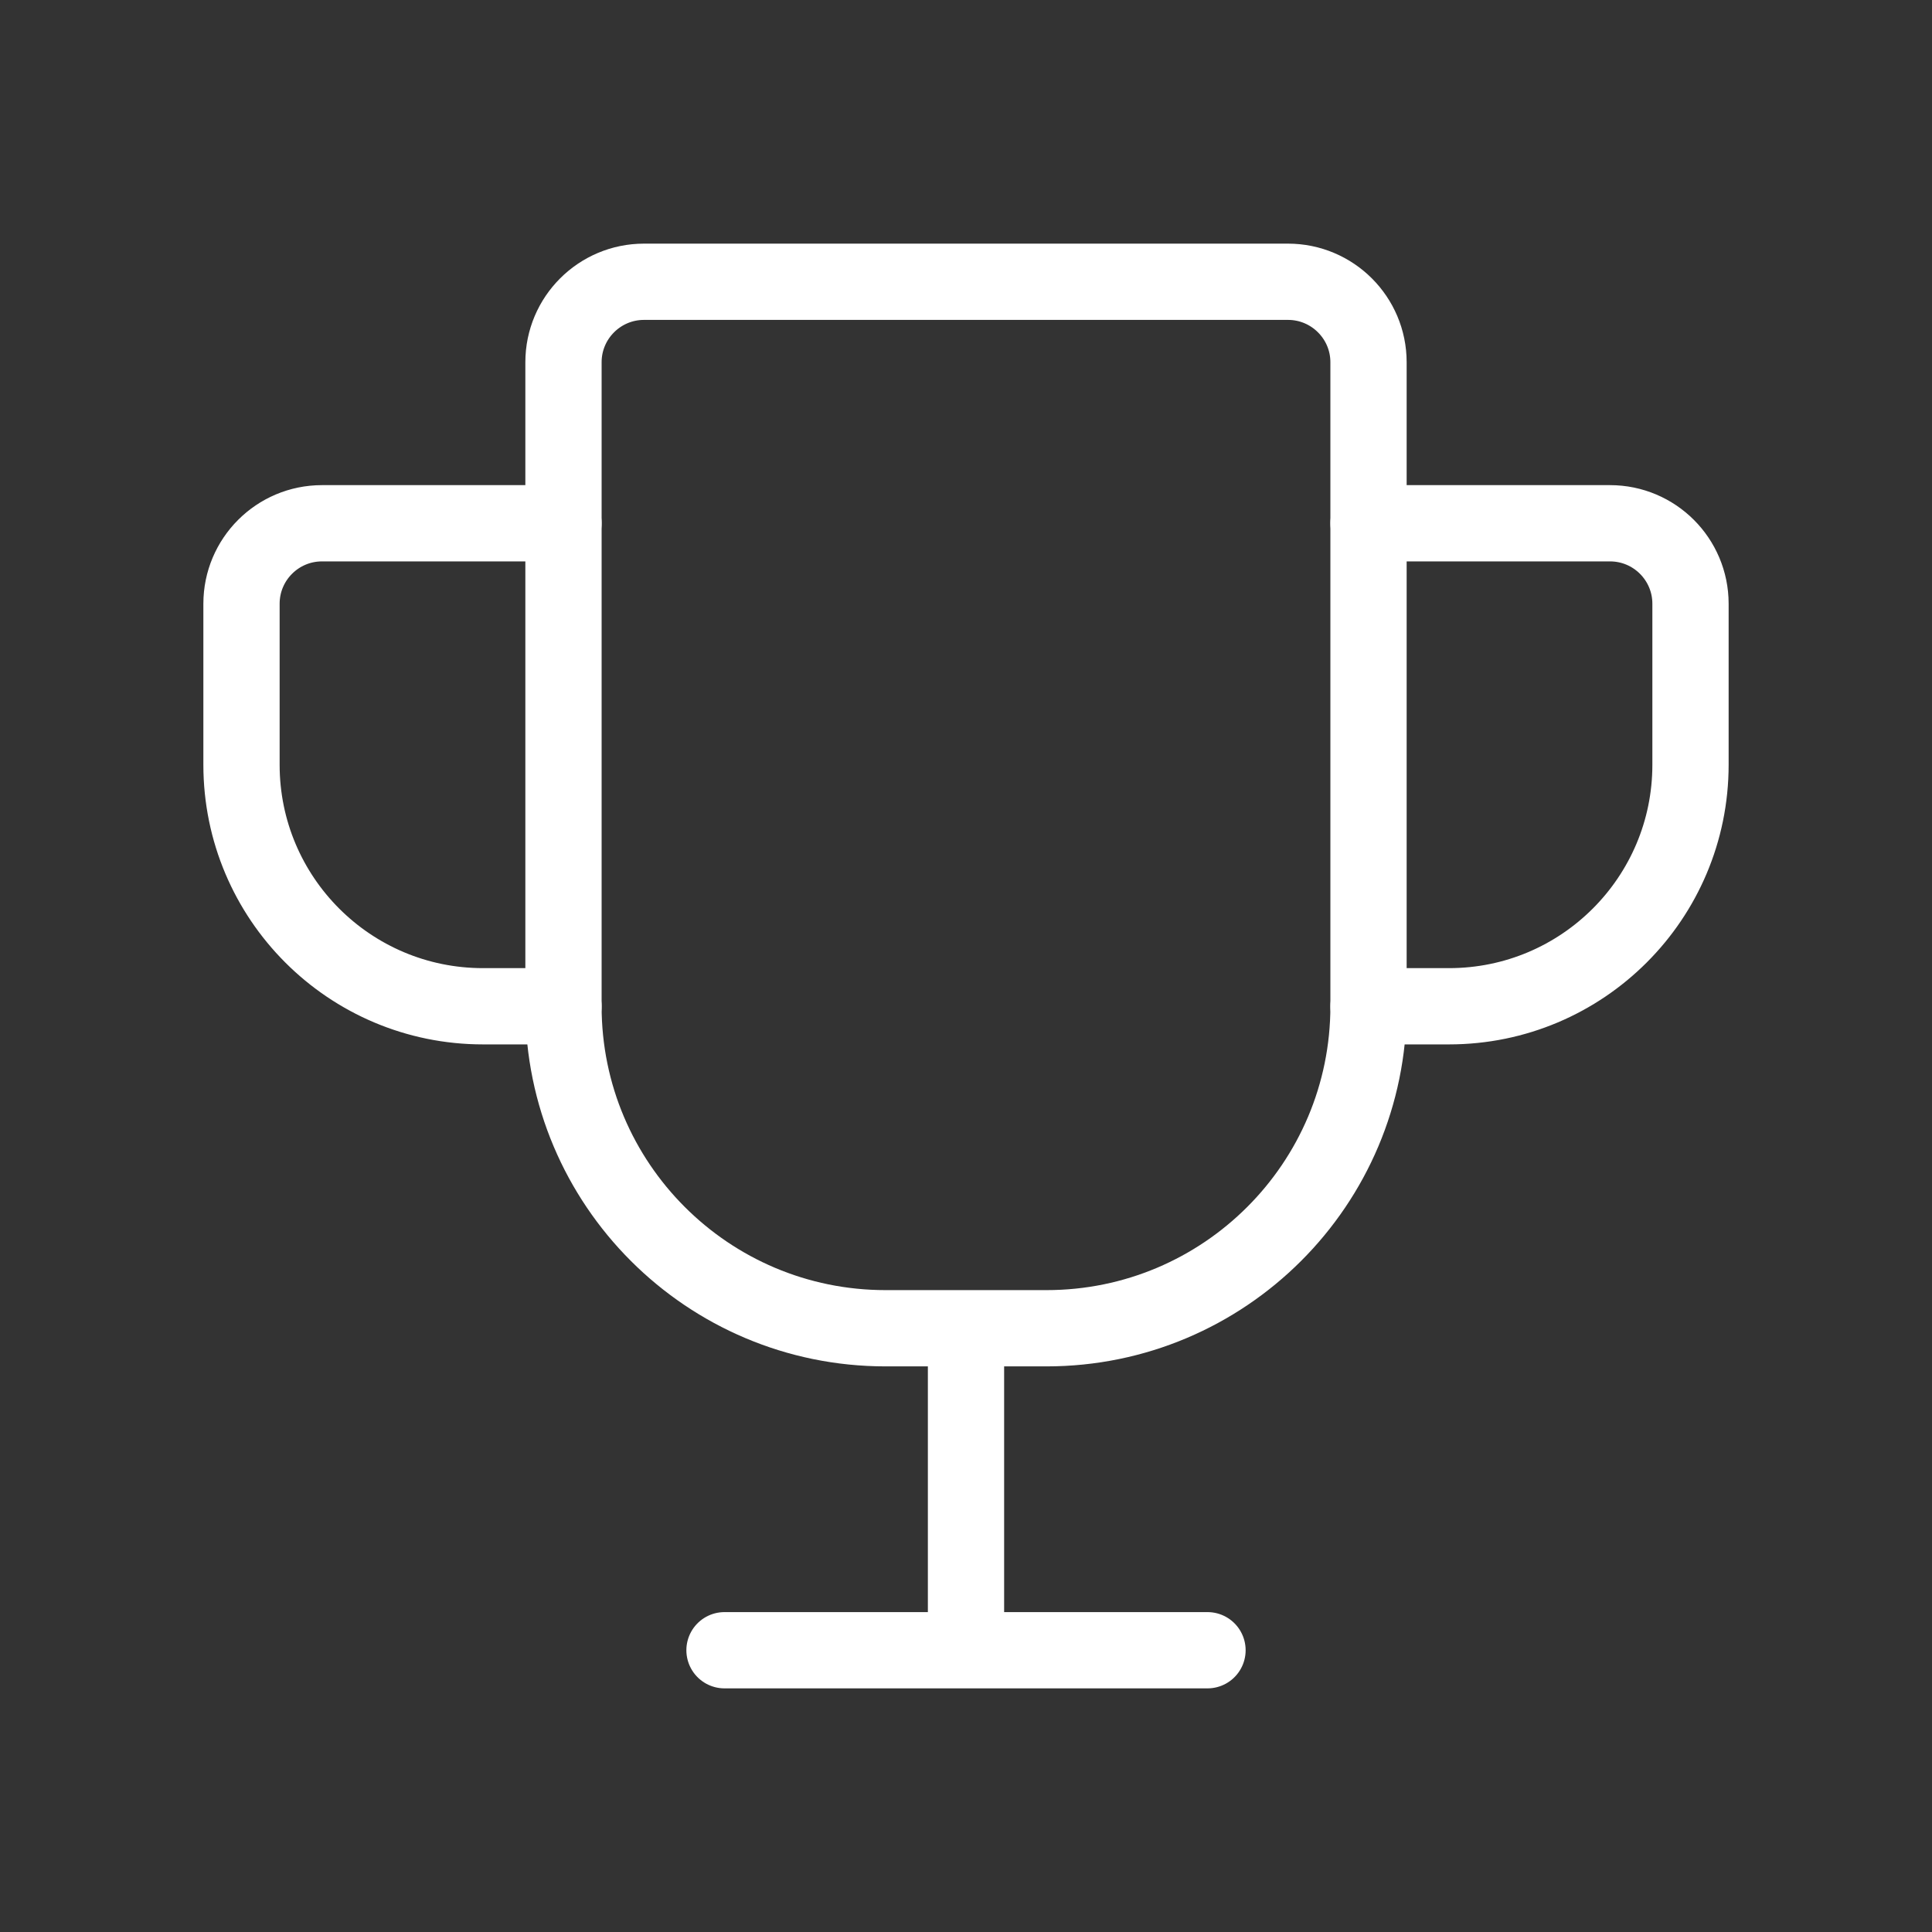
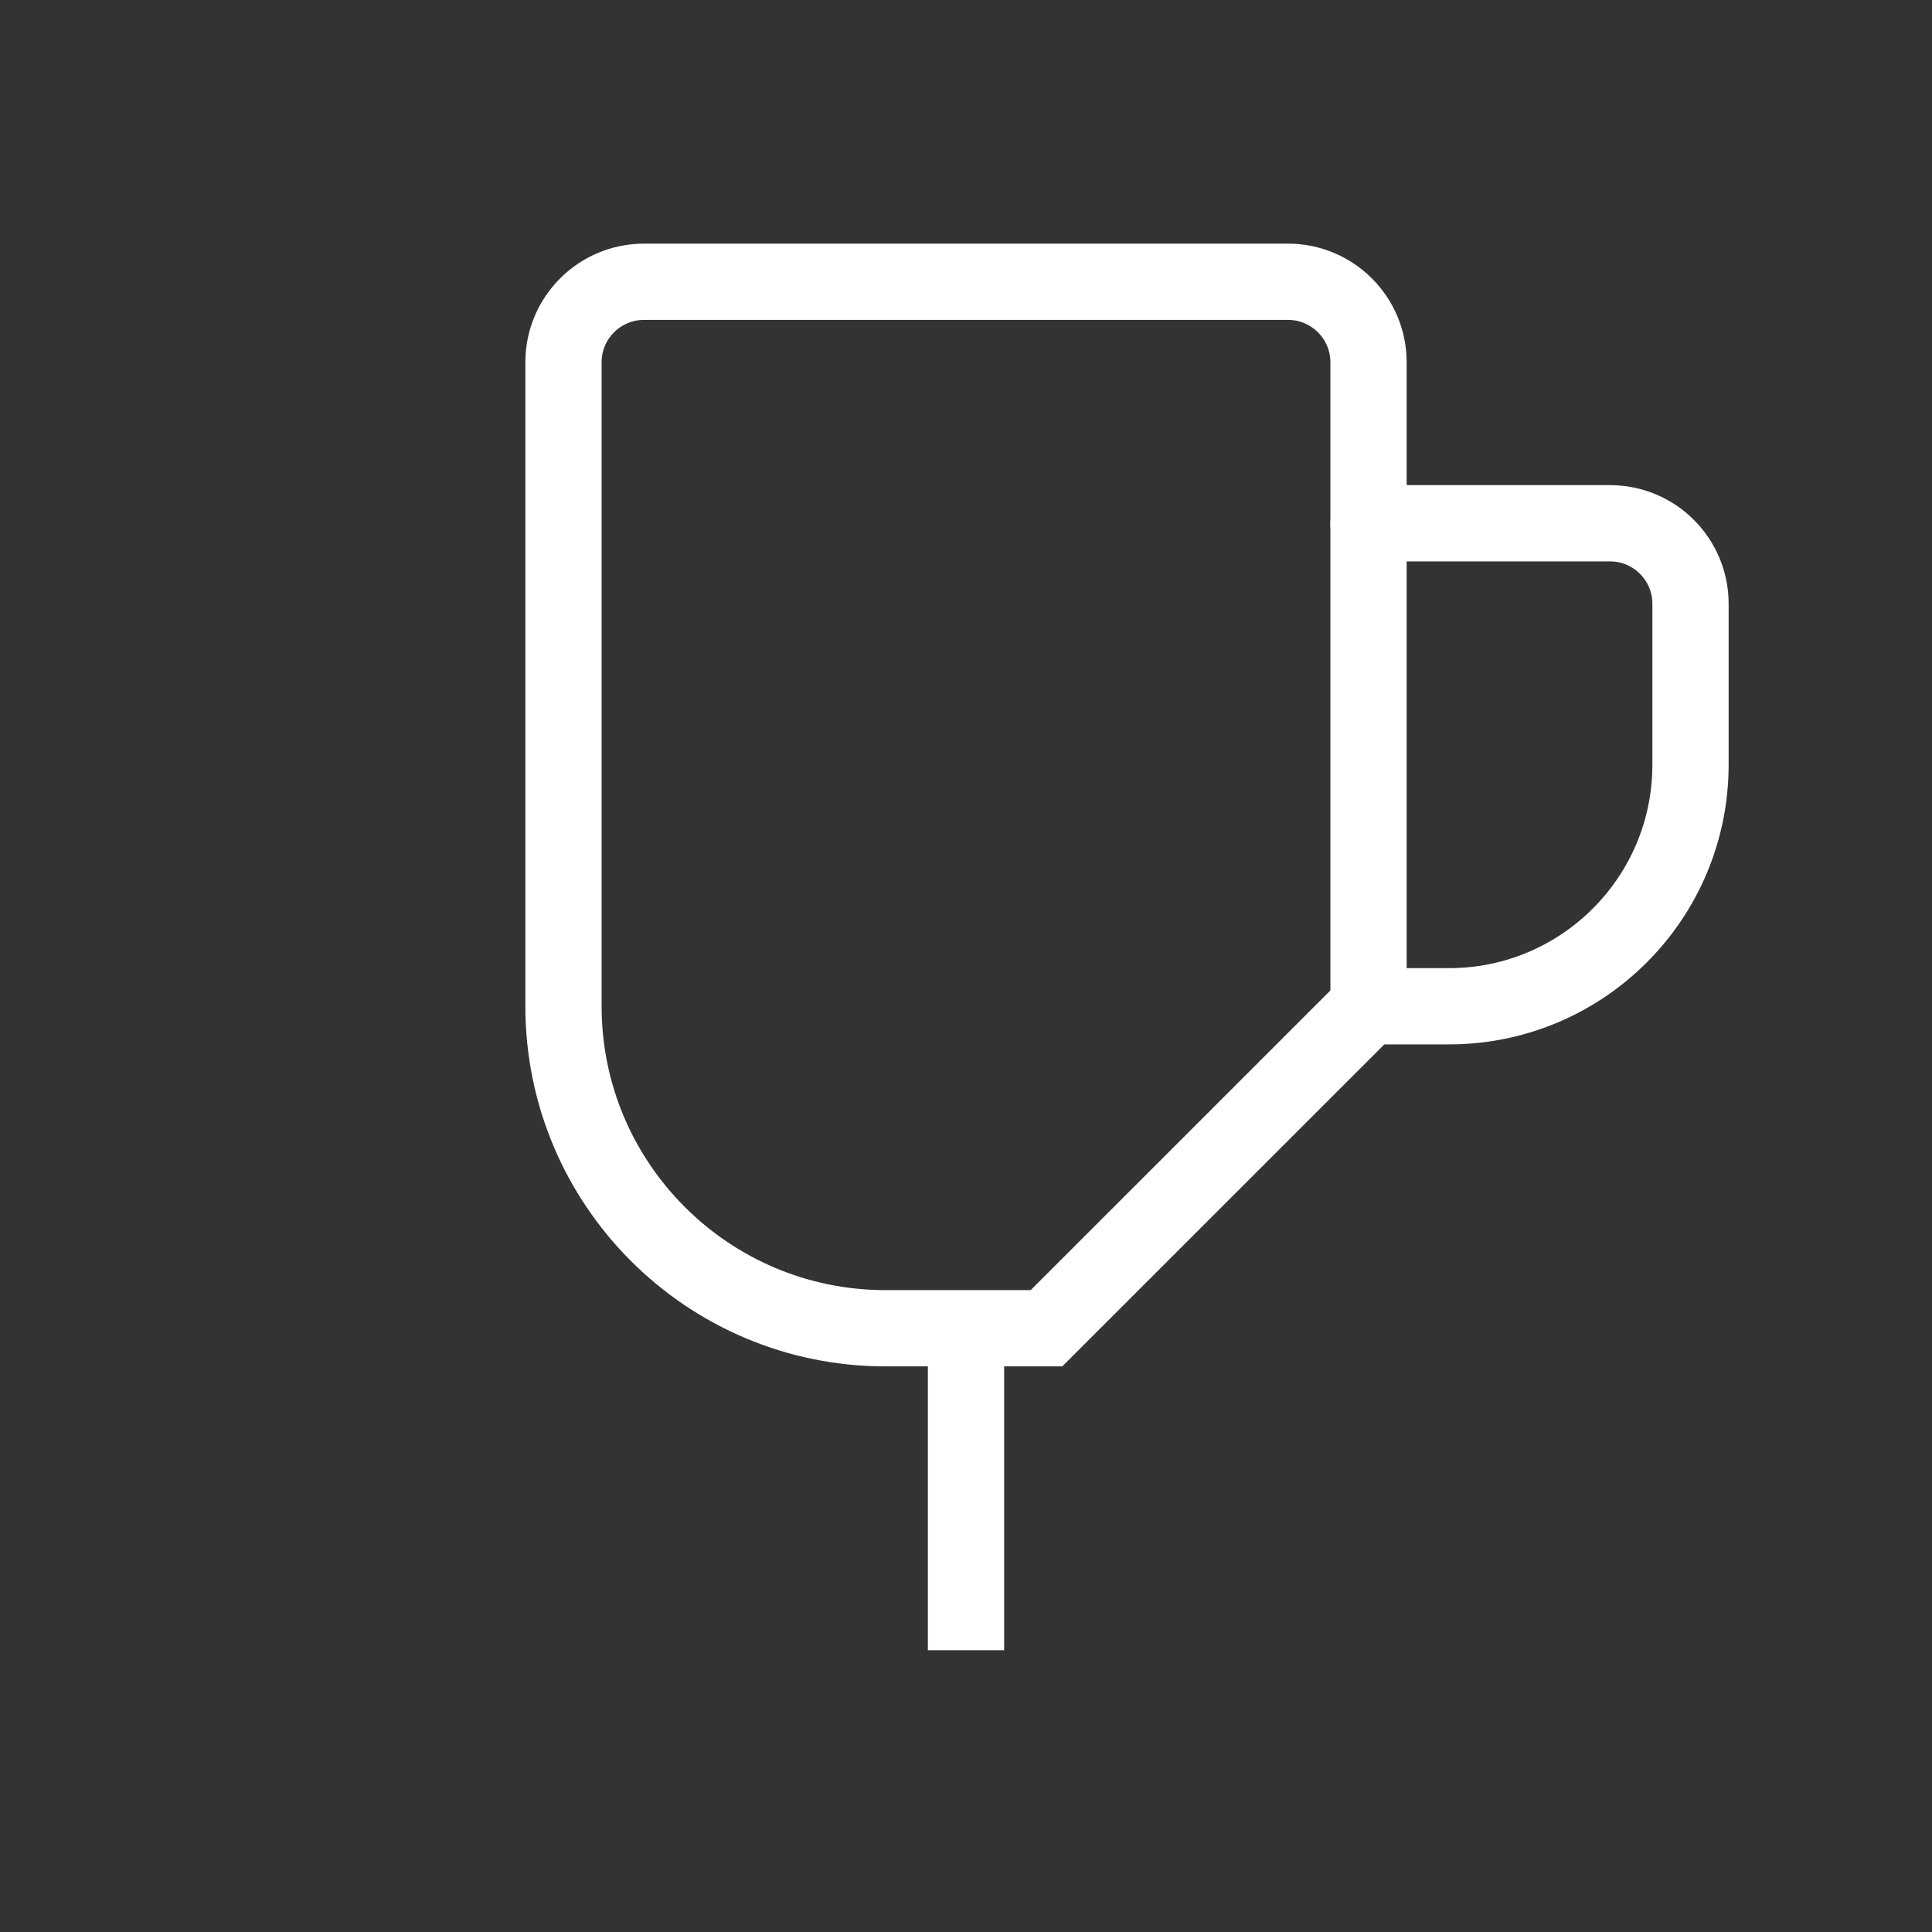
<svg xmlns="http://www.w3.org/2000/svg" width="38" height="38" viewBox="0 0 38 38" fill="none">
  <rect x="0" y="0" width="38" height="38" fill="#333333" stroke="none" />
-   <path fill-rule="evenodd" clip-rule="evenodd" d="M20.583 26.125H17.417C13.919 26.125 11.083 23.289 11.083 19.792V7.125C11.083 6.251 11.793 5.542 12.667 5.542H25.333C26.207 5.542 26.917 6.251 26.917 7.125V19.792C26.917 23.289 24.081 26.125 20.583 26.125Z" stroke="white" stroke-width="1.5" />
+   <path fill-rule="evenodd" clip-rule="evenodd" d="M20.583 26.125H17.417C13.919 26.125 11.083 23.289 11.083 19.792V7.125C11.083 6.251 11.793 5.542 12.667 5.542H25.333C26.207 5.542 26.917 6.251 26.917 7.125V19.792Z" stroke="white" stroke-width="1.5" />
  <path d="M19 26.125V32.458" stroke="white" stroke-width="1.5" />
-   <path d="M14.25 32.458H23.75" stroke="white" stroke-width="1.5" stroke-linecap="round" stroke-linejoin="round" />
  <path d="M26.917 10.292H31.667C32.541 10.292 33.25 11.001 33.25 11.875V15.042C33.25 17.665 31.123 19.792 28.5 19.792H26.917" stroke="white" stroke-width="1.5" stroke-linecap="round" stroke-linejoin="round" />
-   <path d="M11.083 10.292H6.333C5.459 10.292 4.75 11.001 4.75 11.875V15.042C4.75 17.665 6.876 19.792 9.5 19.792H11.083" stroke="white" stroke-width="1.5" stroke-linecap="round" stroke-linejoin="round" />
</svg>